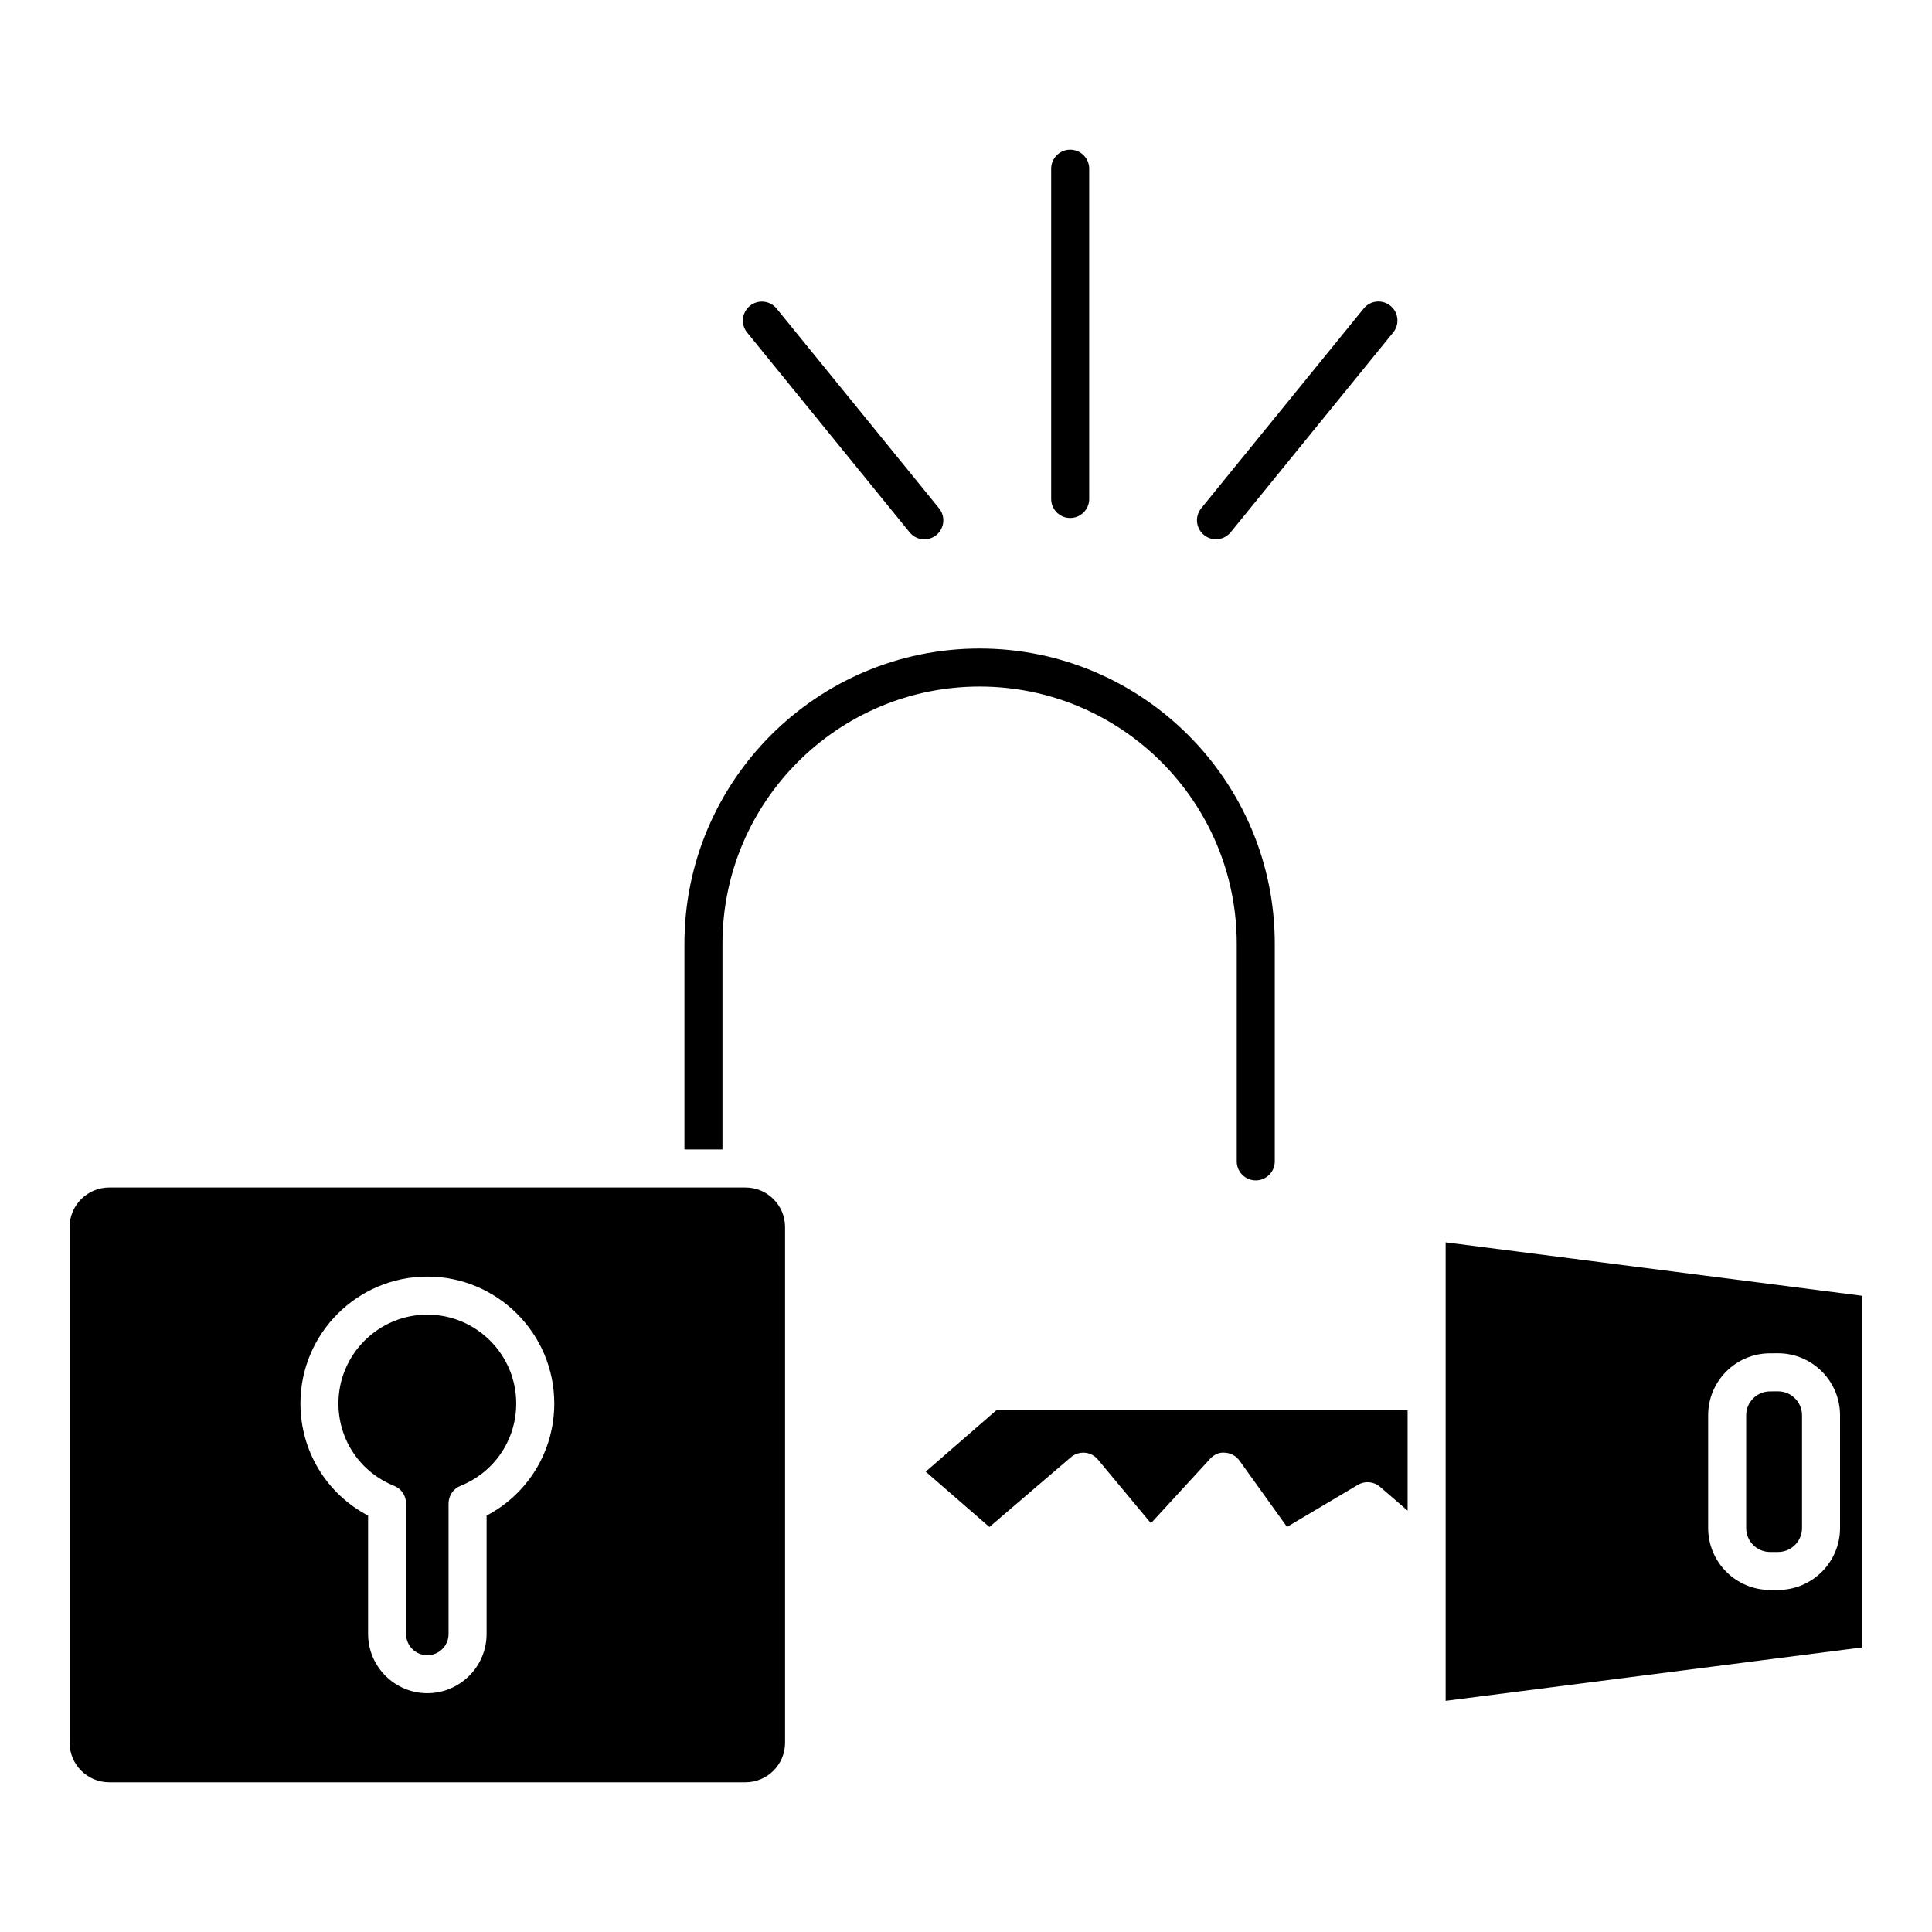
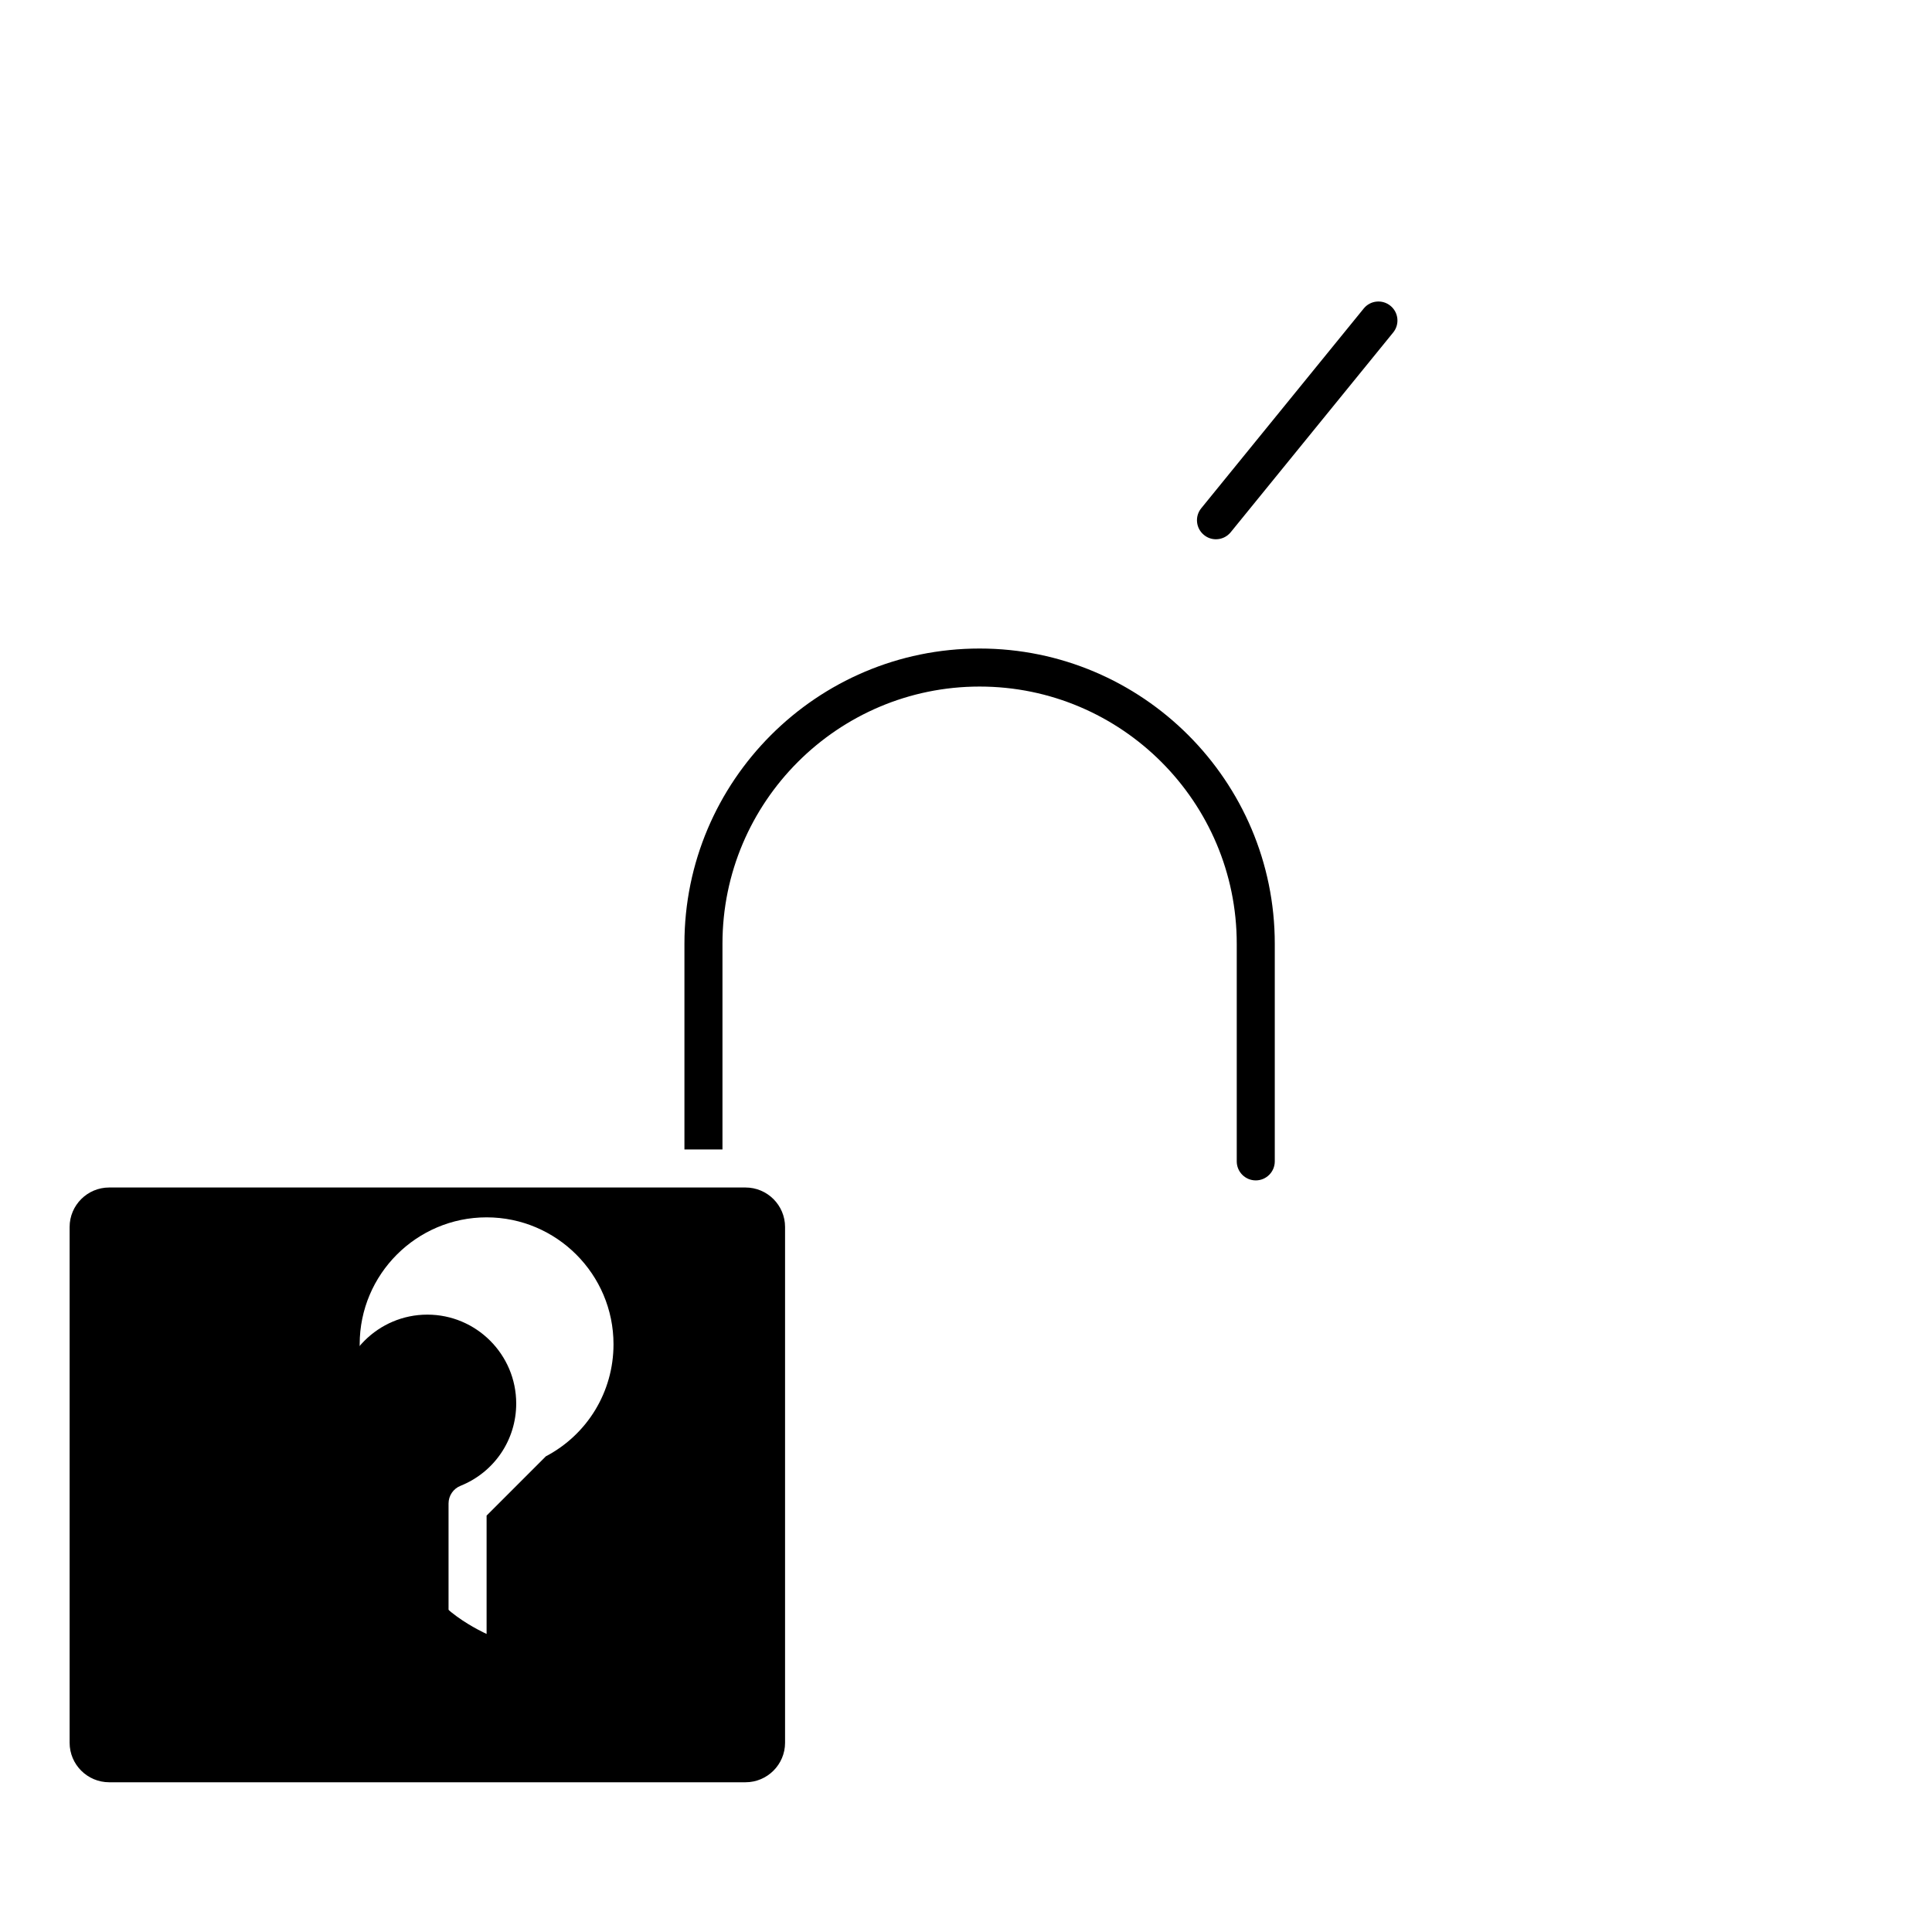
<svg xmlns="http://www.w3.org/2000/svg" fill="#000000" width="800px" height="800px" version="1.1" viewBox="144 144 512 512">
  <g>
-     <path d="m615.21 512.72-2.117 0.012c-3.508 0-6.34 2.84-6.34 6.34v29.867c0 3.508 2.832 6.348 6.316 6.348h2.144c3.496 0 6.34-2.84 6.34-6.348v-29.867c0.004-3.5-2.84-6.344-6.344-6.352z" />
-     <path d="m527.11 473.23v121.51l110.45-14.168v-93.164zm104.52 75.695c0 9.047-7.356 16.426-16.414 16.426h-2.144c-9.039 0-16.395-7.367-16.395-16.426v-29.867c0-9.047 7.344-16.414 16.395-16.414l2.125-0.012c9.07 0.012 16.434 7.375 16.434 16.426z" />
-     <path d="m389.32 534 16.879 14.672 21.602-18.5c1.027-0.875 2.367-1.289 3.699-1.188 1.352 0.109 2.59 0.754 3.445 1.793l14.066 16.898 15.668-17.07c1.027-1.109 2.387-1.812 4.012-1.621 1.512 0.09 2.902 0.855 3.789 2.098l12.594 17.562 18.781-11.145c1.855-1.109 4.211-0.906 5.863 0.516l7.316 6.316v-26.609l-108.97-0.004z" />
    <path d="m471.75 394.09v57.688c0 2.781 2.258 5.039 5.039 5.039s5.039-2.258 5.039-5.039v-57.688c0-43.137-35.086-78.223-78.223-78.223s-78.223 35.086-78.223 78.223v54.531h10.078v-54.531c0-37.574 30.57-68.145 68.145-68.145 37.586 0 68.145 30.57 68.145 68.145z" />
    <path d="m257.25 492.39c-12.988 0-23.559 10.57-23.559 23.559 0 9.645 5.793 18.219 14.773 21.816 1.906 0.766 3.152 2.621 3.152 4.676v34.59c0 3.102 2.519 5.621 5.633 5.621 3.102 0 5.621-2.519 5.621-5.621v-34.59c0-2.055 1.25-3.91 3.152-4.676 8.977-3.606 14.781-12.172 14.781-21.816 0.004-12.988-10.566-23.559-23.555-23.559z" />
-     <path d="m341.57 458.7h-168.64c-5.773 0-10.48 4.695-10.48 10.469v136.68c0 5.773 4.707 10.469 10.48 10.469h168.64c5.773 0 10.48-4.695 10.48-10.469v-136.68c0-5.773-4.707-10.469-10.48-10.469zm-68.617 86.945v31.367c0 8.645-7.043 15.699-15.699 15.699s-15.707-7.043-15.707-15.699v-31.367c-11.004-5.773-17.926-17.09-17.926-29.703 0-18.551 15.086-33.633 33.633-33.633 18.539 0 33.633 15.086 33.633 33.633 0 12.617-6.941 23.93-17.934 29.703z" />
-     <path d="m427.61 281.27c2.781 0 5.039-2.258 5.039-5.039v-87.523c0-2.781-2.258-5.039-5.039-5.039s-5.039 2.258-5.039 5.039v87.523c0.004 2.785 2.262 5.039 5.039 5.039z" />
-     <path d="m385.05 285.06c0.996 1.23 2.438 1.863 3.91 1.863 1.117 0 2.246-0.371 3.176-1.129 2.156-1.754 2.481-4.926 0.727-7.082l-43.047-52.93c-1.754-2.156-4.918-2.481-7.082-0.727-2.168 1.754-2.488 4.926-0.727 7.082z" />
+     <path d="m341.57 458.7h-168.64c-5.773 0-10.48 4.695-10.48 10.469v136.68c0 5.773 4.707 10.469 10.48 10.469h168.64c5.773 0 10.48-4.695 10.48-10.469v-136.68c0-5.773-4.707-10.469-10.48-10.469zm-68.617 86.945v31.367s-15.707-7.043-15.707-15.699v-31.367c-11.004-5.773-17.926-17.09-17.926-29.703 0-18.551 15.086-33.633 33.633-33.633 18.539 0 33.633 15.086 33.633 33.633 0 12.617-6.941 23.93-17.934 29.703z" />
    <path d="m466.24 286.91c1.461 0 2.91-0.637 3.91-1.863l43.055-52.93c1.762-2.156 1.43-5.332-0.727-7.082-2.144-1.754-5.332-1.441-7.082 0.727l-43.055 52.93c-1.762 2.156-1.43 5.332 0.727 7.082 0.938 0.773 2.055 1.137 3.172 1.137z" />
  </g>
</svg>